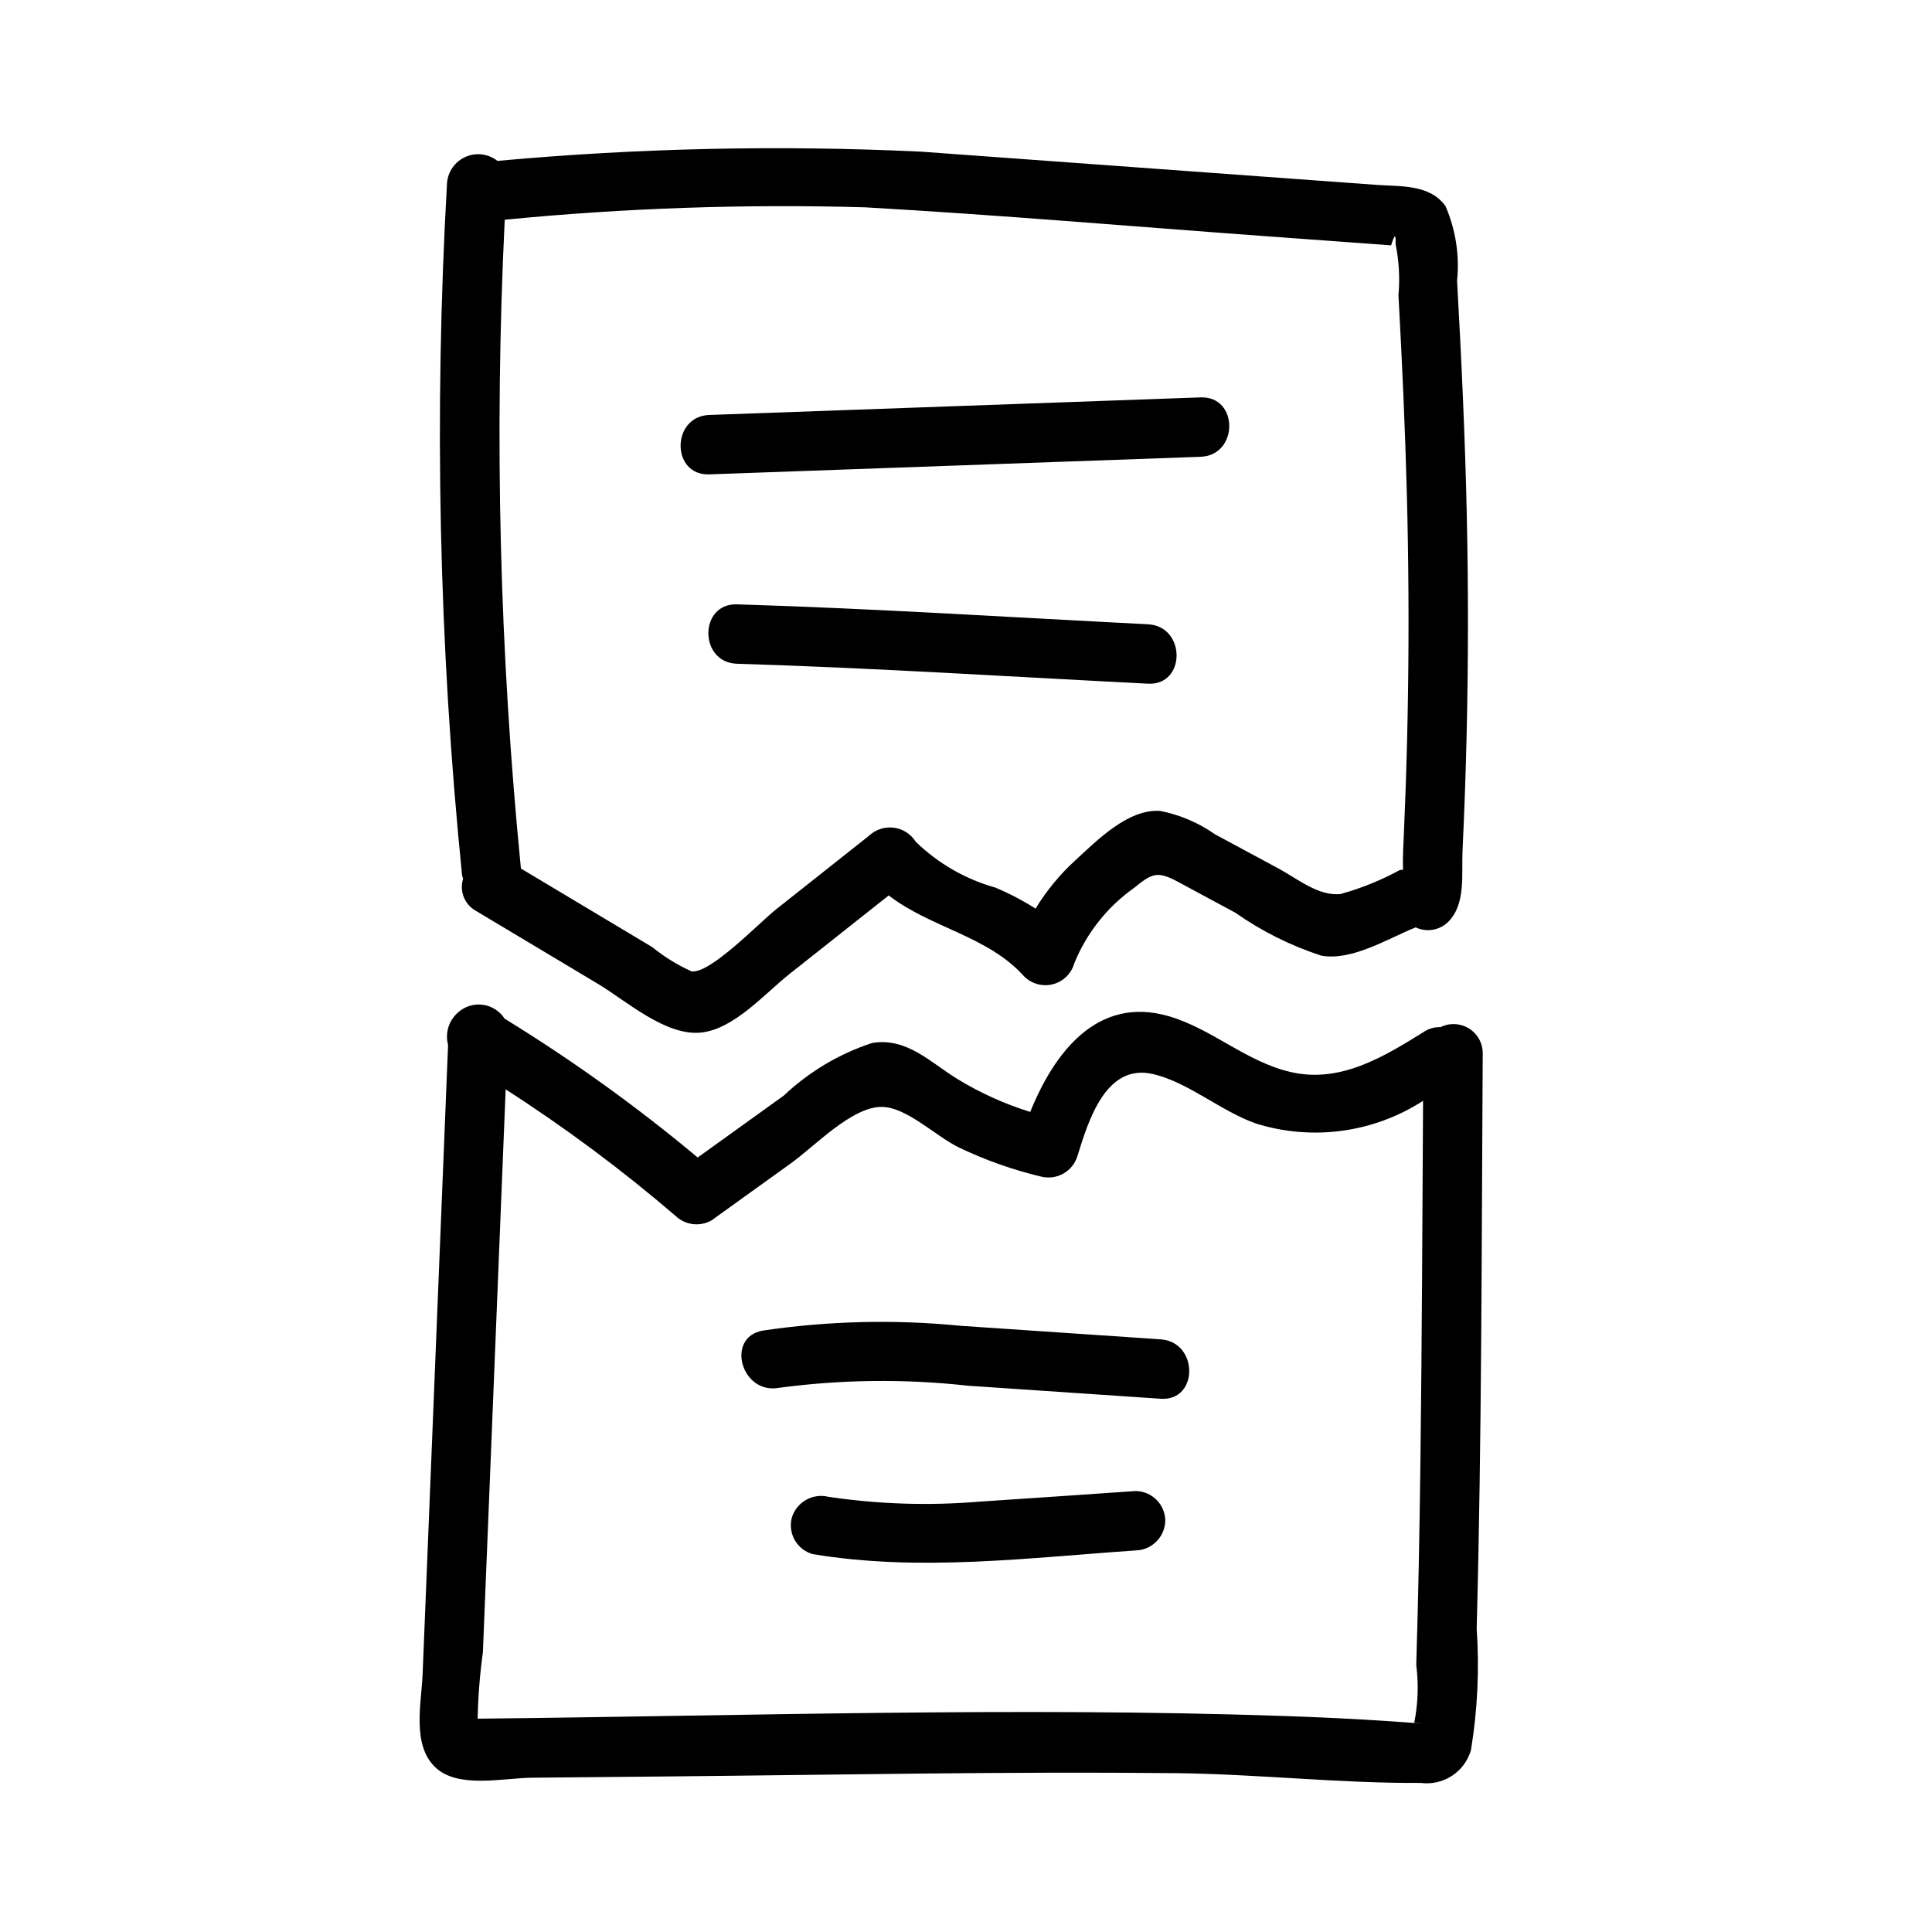
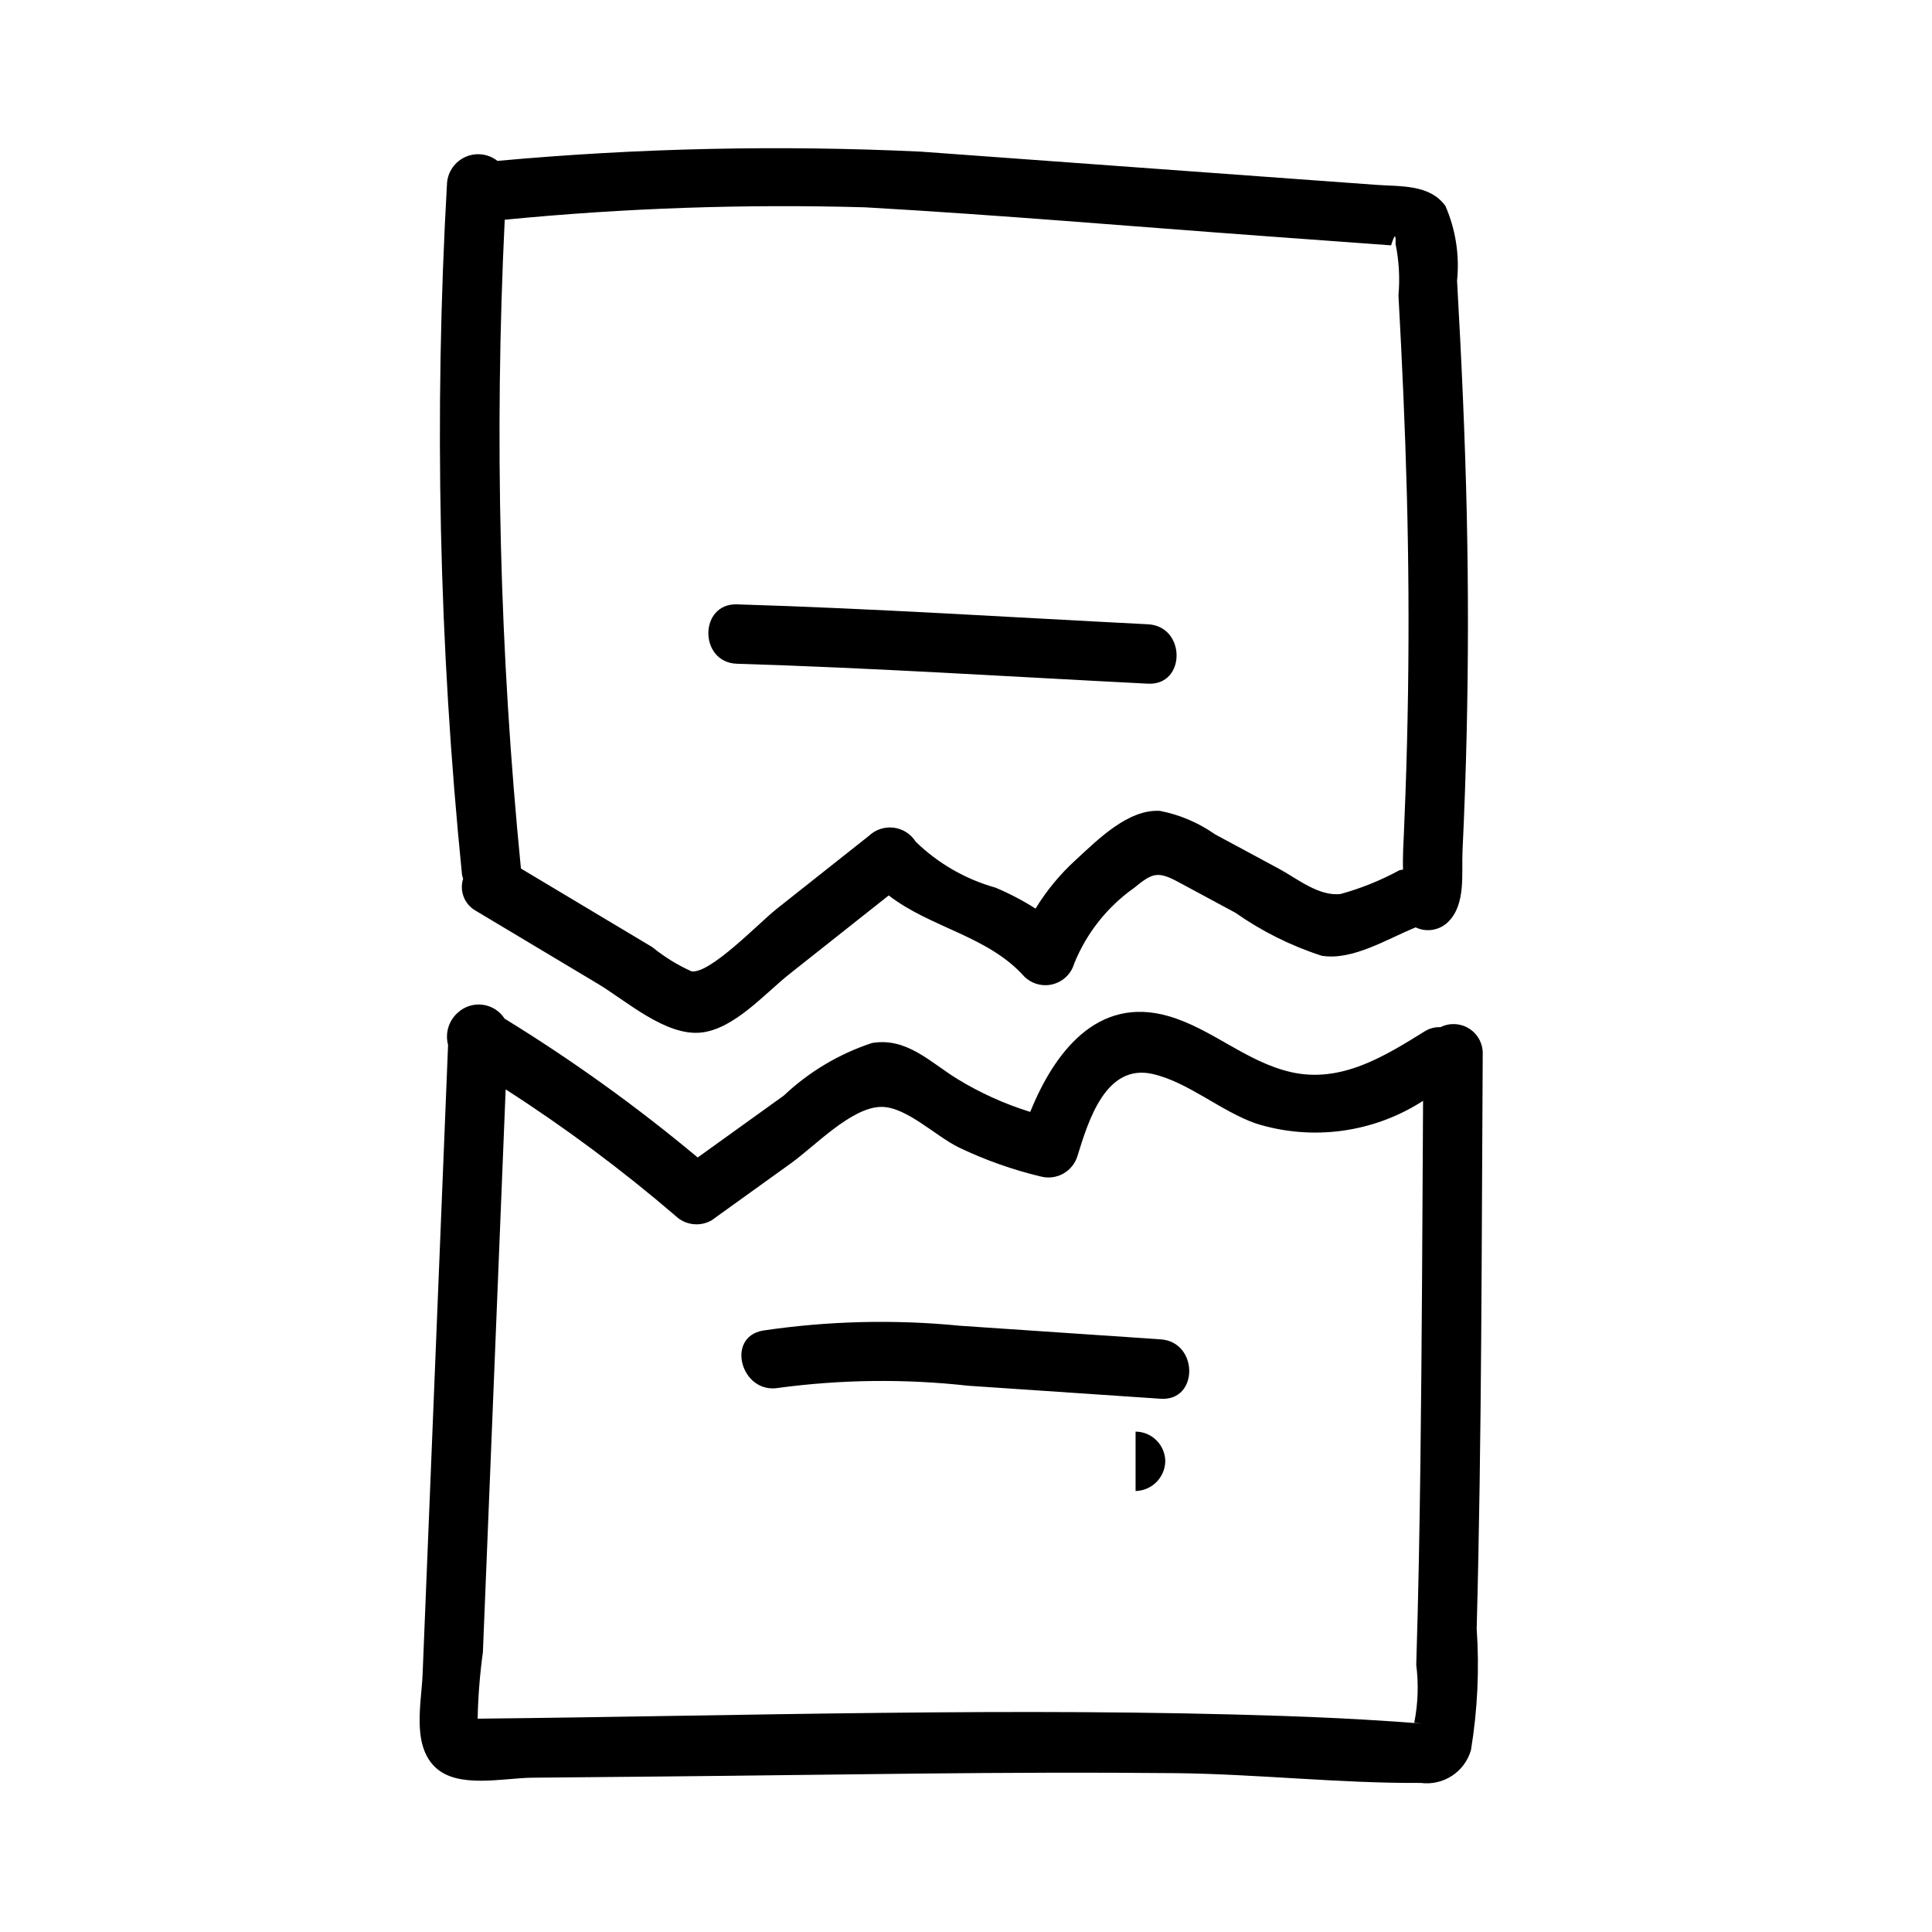
<svg xmlns="http://www.w3.org/2000/svg" fill="#000000" width="800px" height="800px" version="1.1" viewBox="144 144 512 512">
  <g>
    <path d="m532.72 280.78c-0.453-20.816-1.414-41.613-2.582-62.398v-0.004c0.688-6.746-0.375-13.559-3.078-19.781-4.152-5.797-11.953-5.141-18.301-5.606-40.227-2.934-80.449-5.867-120.68-8.801-37.43-1.777-74.934-0.961-112.25 2.449-2.394-1.883-5.633-2.297-8.426-1.078-2.789 1.219-4.688 3.875-4.934 6.91-3.481 61.152-2.152 122.48 3.977 183.43 0.074 0.324 0.172 0.645 0.293 0.957-1.051 3.285 0.367 6.856 3.387 8.527 10.777 6.449 21.555 12.898 32.328 19.344 7.519 4.5 17.973 13.926 27.391 12.906 8.727-0.945 16.887-10.375 23.398-15.531 8.758-6.938 17.516-13.871 26.277-20.805 11.23 8.672 26.297 10.684 35.984 21.555l0.004-0.004c2 1.934 4.867 2.684 7.559 1.973 2.691-0.711 4.816-2.777 5.598-5.449 3.25-8.062 8.75-15.02 15.844-20.043 4.914-4.019 6.262-4.551 11.836-1.547 5.016 2.703 10.031 5.402 15.047 8.105h0.004c7 4.918 14.699 8.758 22.84 11.387 8.125 1.387 17.484-4.5 24.793-7.453l0.105-0.07c2.914 1.402 6.398 0.809 8.688-1.48 4.699-4.719 3.473-12.719 3.762-18.82 0.488-10.273 0.852-20.551 1.09-30.832 0.449-19.273 0.465-38.555 0.043-57.836zm-50.031 93.316-16.719-9.004v-0.004c-4.363-3.066-9.324-5.176-14.559-6.195-8.48-0.535-16.633 7.766-22.441 13.102-4.098 3.746-7.648 8.055-10.539 12.793-3.379-2.148-6.934-4.008-10.625-5.559-7.945-2.227-15.211-6.41-21.129-12.164-1.281-2.043-3.41-3.406-5.805-3.715-2.394-0.309-4.801 0.469-6.559 2.121-8.176 6.477-16.352 12.949-24.531 19.426-4.586 3.629-17.516 17.18-22.492 16.531-3.738-1.676-7.242-3.836-10.418-6.426-4.312-2.578-8.621-5.16-12.934-7.738-7.297-4.367-14.594-8.73-21.891-13.098l0.004-0.004c-5.648-57.125-7.082-114.59-4.293-171.93 31.742-3.102 63.648-4.199 95.527-3.289 35.434 2.019 70.832 5.074 106.23 7.656 8.449 0.617 16.898 1.234 25.344 1.848 2.598 0.191 5.199 0.379 7.797 0.57 0.926-3 1.316-3.129 1.176-0.387 0.922 4.484 1.184 9.082 0.777 13.641 0.961 17.539 1.762 35.09 2.223 52.648 0.453 17.371 0.559 34.746 0.316 52.125-0.129 8.996-0.352 17.992-0.672 26.984-0.137 3.856-0.289 7.707-0.461 11.559-0.035 0.77-0.336 5.688-0.188 8.863l0.004 0.004c-0.332 0.035-0.664 0.094-0.988 0.18-4.93 2.68-10.148 4.785-15.555 6.281-5.816 0.691-11.492-4.078-16.602-6.828z" />
    <path d="m536.94 423.07c-0.016-2.672-1.414-5.148-3.695-6.543-2.277-1.395-5.117-1.516-7.508-0.312-1.457-0.07-2.902 0.309-4.144 1.082-10.797 6.711-22.301 13.863-35.543 10.805-11.84-2.738-20.875-11.484-32.367-14.812-18.996-5.5-30.395 9.855-36.66 25.383h0.004c-6.781-2.106-13.281-5.043-19.34-8.746-7.191-4.43-13.367-11.039-22.555-9.531-8.742 2.867-16.738 7.633-23.426 13.953-7.606 5.469-15.207 10.934-22.812 16.398h0.004c-16.141-13.488-33.242-25.785-51.168-36.789-1.301-2.027-3.43-3.375-5.82-3.688-2.387-0.309-4.793 0.449-6.566 2.078-2.426 2.125-3.434 5.445-2.598 8.562-1.801 44.531-3.602 89.062-5.406 133.6l-1.344 33.207c-0.309 7.617-2.875 18.555 3.277 24.551 6.004 5.856 18.125 2.91 25.773 2.84 11.652-0.109 23.305-0.215 34.961-0.324 45.09-0.418 90.211-1.336 135.3-0.883 21.703 0.219 43.559 2.723 65.203 2.594v-0.004c5.977 0.797 11.633-2.898 13.312-8.688 1.746-10.637 2.258-21.441 1.516-32.195 1.355-50.828 1.293-101.69 1.602-152.54zm-18.152 177.48c2.996 0.305 2.293 0.273-2.109-0.102l-3.832-0.27c-9.574-0.645-19.16-1.105-28.754-1.43-71.059-2.406-142.42-0.02-213.52 0.719l0.008 0.004c0.121-5.894 0.586-11.781 1.391-17.625l0.949-23.441c0.633-15.629 1.266-31.254 1.895-46.883 1.062-26.273 2.125-52.551 3.188-78.824h0.004c15.75 10.117 30.785 21.309 44.992 33.5 2.559 2.473 6.438 2.973 9.539 1.23 7.031-5.055 14.059-10.105 21.086-15.16 6.301-4.531 16.031-14.844 23.875-14.93 6.727-0.07 14.422 7.785 20.727 10.809 6.922 3.305 14.176 5.871 21.641 7.652 4.18 1.062 8.449-1.363 9.684-5.496 2.863-9.238 7.473-24.559 19.957-21.676 9.449 2.184 18.023 9.859 27.348 13.121 14.918 4.66 31.137 2.457 44.27-6.016-0.176 31.902-0.309 63.805-0.703 95.707-0.223 17.922-0.551 35.844-1.105 53.758 0.652 5.113 0.473 10.297-0.531 15.355z" />
-     <path d="m462.17 249.31c-43.406 1.555-86.809 3.106-130.21 4.66-10.102 0.363-10.148 16.105 0 15.742 43.406-1.555 86.809-3.106 130.21-4.66 10.102-0.359 10.148-16.105 0-15.742z" />
    <path d="m448.22 309.44c-36.285-1.84-72.586-4.176-108.9-5.281-10.133-0.309-10.125 15.438 0 15.742 36.316 1.105 72.617 3.441 108.9 5.281 10.129 0.516 10.102-15.23 0-15.742z" />
    <path d="m451.59 498.94-53.086-3.594c-17.434-1.723-35.012-1.297-52.34 1.27-9.961 1.754-5.738 16.93 4.184 15.184v-0.004c16.648-2.231 33.504-2.422 50.195-0.566l51.047 3.453c10.113 0.688 10.07-15.062 0-15.742z" />
-     <path d="m444.94 539.14c-13.781 0.938-27.559 1.91-41.344 2.809-13.359 1.125-26.801 0.695-40.062-1.281-4.172-1.023-8.422 1.391-9.684 5.5-1.117 4.188 1.328 8.496 5.5 9.684 28.375 4.734 57.105 0.969 85.59-0.965v-0.004c4.305-0.098 7.773-3.566 7.871-7.871-0.035-4.332-3.539-7.836-7.871-7.871z" />
+     <path d="m444.94 539.14v-0.004c4.305-0.098 7.773-3.566 7.871-7.871-0.035-4.332-3.539-7.836-7.871-7.871z" />
  </g>
</svg>